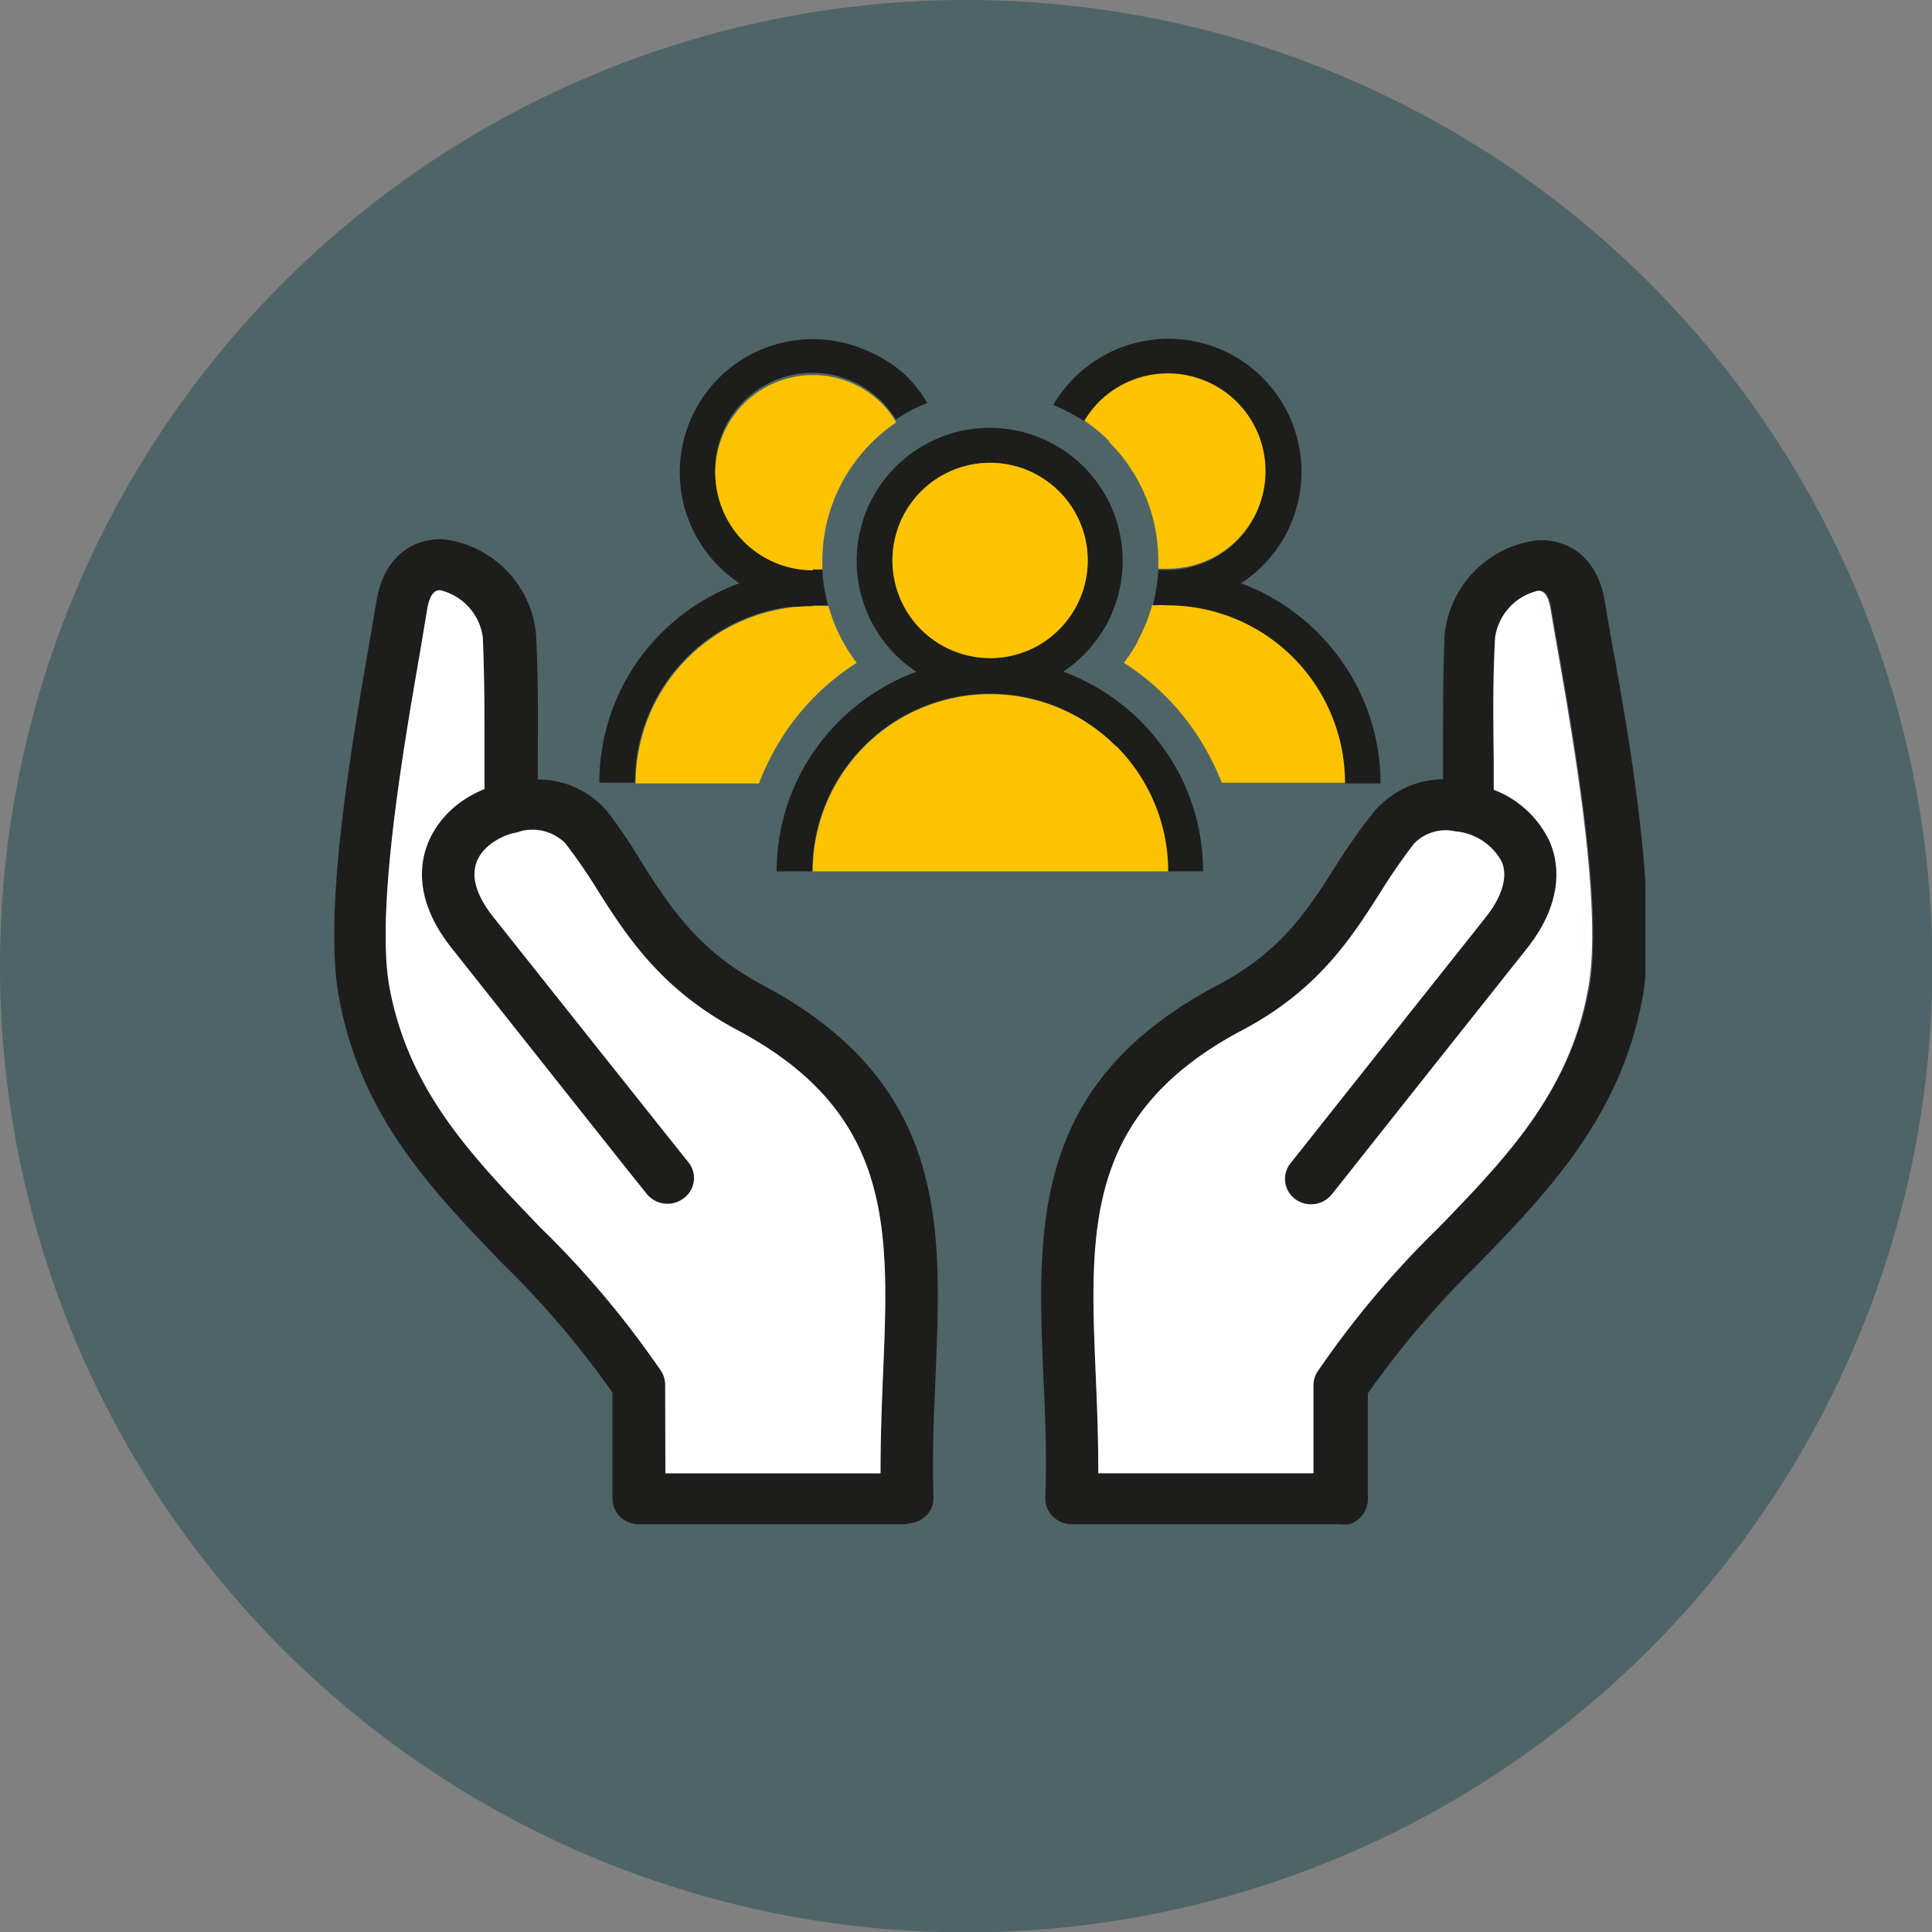
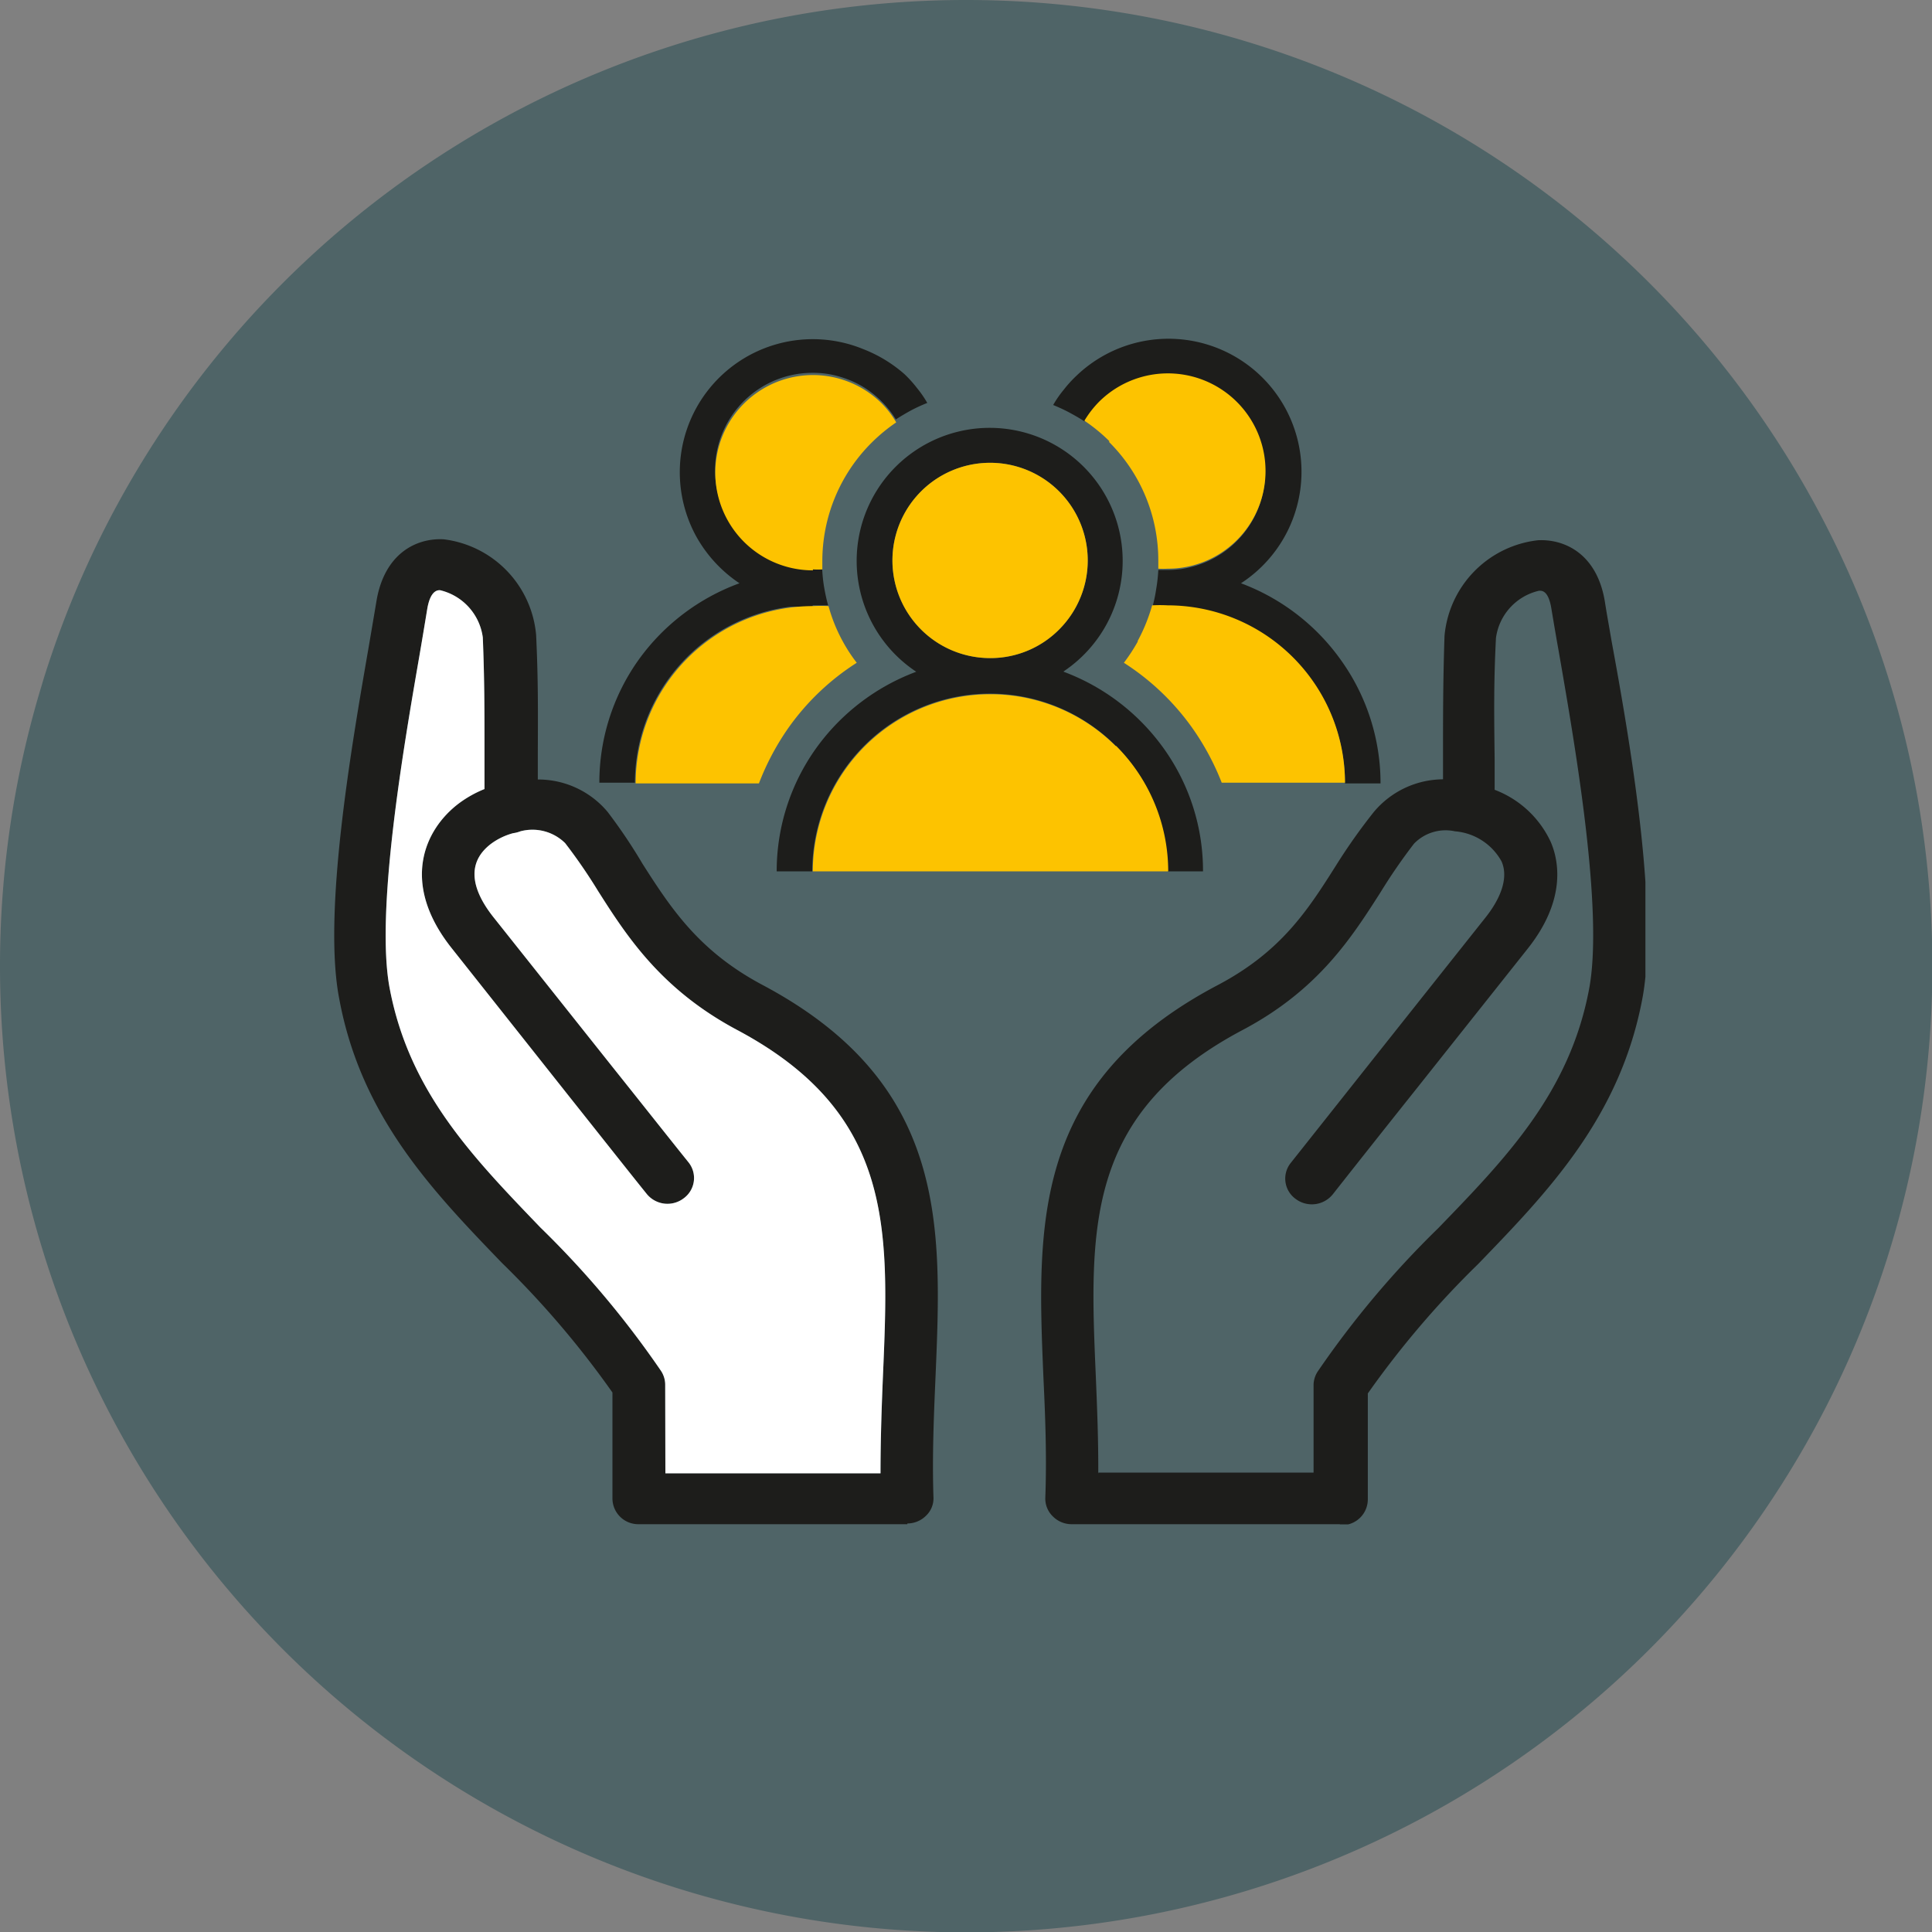
<svg xmlns="http://www.w3.org/2000/svg" id="Layer_1" data-name="Layer 1" viewBox="0 0 103.28 103.28">
  <rect x="0" y="0" width="103.28" height="103.28" fill="#808080" stroke="none" />
  <defs>
    <style>.cls-1{fill:none;}.cls-2{fill:#1e494f;fill-rule:evenodd;opacity:0.5;isolation:isolate;}.cls-3{clip-path:url(#clip-path);}.cls-4{fill:#1d1d1b;}.cls-5{fill:#fff;}.cls-6{fill:#fdc300;}</style>
    <clipPath id="clip-path" transform="translate(-0.86 -0.82)">
      <rect class="cls-1" x="18.69" y="12.1" width="70.13" height="70.21" />
    </clipPath>
  </defs>
  <path class="cls-2" d="M52.51.82A51.65,51.65,0,1,1,.86,52.47,51.64,51.64,0,0,1,52.51.82" transform="translate(-0.86 -0.82)" />
  <rect class="cls-1" x="23.31" y="23.34" width="56.66" height="56.66" />
  <g class="cls-3">
    <path class="cls-4" d="M36.43,79.58h11.5c0-1.78.06-3.52.13-5.2.33-7.86.6-14.06-7.85-18.53-4-2.15-5.82-4.94-7.38-7.4a28.8,28.8,0,0,0-1.76-2.56,2.49,2.49,0,0,0-2.39-.63,1.72,1.72,0,0,1-.39.1,3.52,3.52,0,0,0-1.17.56c-1.55,1.17-.8,2.77.11,3.92l6.32,7.95c1.82,2.28,3.25,4.09,4.12,5.17a1.34,1.34,0,0,1-.25,1.91,1.43,1.43,0,0,1-2-.24c-.87-1.08-2.3-2.89-4.12-5.18L25,51.5c-2.73-3.44-1.49-6.32.4-7.74A6.12,6.12,0,0,1,26.76,43c0-.7,0-1.34,0-1.94,0-2.27,0-3.91-.09-6.16a3,3,0,0,0-2.29-2.53c-.12,0-.51,0-.68,1-.11.67-.25,1.52-.42,2.51-.83,4.8-2.38,13.73-1.58,17.82,1.06,5.52,4.46,9,8.05,12.74a50.35,50.35,0,0,1,6.45,7.67,1.35,1.35,0,0,1,.22.72ZM49.36,82.3H35a1.38,1.38,0,0,1-1.4-1.36V75.26a49.44,49.44,0,0,0-5.91-6.93C24,64.5,20.17,60.53,19,54.24c-.9-4.57.64-13.47,1.56-18.78.17-1,.31-1.82.42-2.48.42-2.57,2.13-3.41,3.6-3.33a5.65,5.65,0,0,1,4.94,5.12c.11,2.32.1,4,.09,6.3,0,.45,0,.92,0,1.42a4.84,4.84,0,0,1,3.73,1.73A28.47,28.47,0,0,1,35.21,47c1.52,2.38,3,4.64,6.35,6.44,10,5.28,9.65,12.93,9.31,21-.09,2.08-.18,4.22-.11,6.4a1.28,1.28,0,0,1-.39,1,1.41,1.41,0,0,1-1,.42m10.21-2.72h11.5V74.86a1.35,1.35,0,0,1,.22-.72,50.35,50.35,0,0,1,6.45-7.67c3.59-3.71,7-7.22,8.05-12.73.82-4.2-.78-13.3-1.63-18.19-.15-.83-.27-1.56-.37-2.15-.16-1.06-.54-1-.67-1a3,3,0,0,0-2.3,2.53c-.12,2.37-.1,4-.07,6.5,0,.5,0,1,0,1.61a5.42,5.42,0,0,1,3,2.79c.43,1,.84,3.09-1.23,5.7s-4.09,5.15-5.86,7.38c-2,2.51-3.63,4.57-4.55,5.74a1.44,1.44,0,0,1-2,.26A1.34,1.34,0,0,1,69.85,63l4.56-5.75,5.86-7.38c.64-.8,1.3-2,.86-3a3.13,3.13,0,0,0-2.49-1.61,2.35,2.35,0,0,0-2.19.66,29.72,29.72,0,0,0-1.79,2.6c-1.56,2.44-3.33,5.22-7.37,7.36-8.45,4.47-8.19,10.67-7.85,18.53.07,1.68.14,3.42.13,5.2M72.48,82.3H58.14a1.41,1.41,0,0,1-1-.42,1.32,1.32,0,0,1-.4-1c.08-2.18,0-4.32-.1-6.4-.34-8.1-.66-15.75,9.32-21,3.39-1.79,4.81-4,6.33-6.41a31.11,31.11,0,0,1,2-2.83A4.86,4.86,0,0,1,78,42.48c0-.37,0-.71,0-1,0-2.54,0-4.21.08-6.66a5.65,5.65,0,0,1,5-5.12c1.46-.07,3.18.76,3.58,3.33.09.58.22,1.29.36,2.11,1,5.42,2.54,14.48,1.62,19.15-1.21,6.29-5.05,10.26-8.75,14.09a49.44,49.44,0,0,0-5.91,6.93v5.68a1.38,1.38,0,0,1-1.4,1.36" transform="translate(-0.86 -0.82)" />
-     <path class="cls-5" d="M59.57,79.58h11.5V74.86a1.35,1.35,0,0,1,.22-.72,50.35,50.35,0,0,1,6.45-7.67c3.59-3.71,7-7.22,8-12.73.83-4.2-.77-13.3-1.62-18.19-.15-.83-.27-1.56-.37-2.15-.16-1-.54-1-.67-1a3,3,0,0,0-2.3,2.53c-.12,2.37-.1,4-.07,6.5,0,.5,0,1,0,1.61a5.43,5.43,0,0,1,3,2.79c.43,1,.84,3.09-1.23,5.7s-4.09,5.15-5.86,7.38l-4.55,5.74a1.44,1.44,0,0,1-2,.26A1.34,1.34,0,0,1,69.85,63l4.56-5.75,5.86-7.38c.64-.8,1.3-2,.86-3a3.13,3.13,0,0,0-2.49-1.61,2.35,2.35,0,0,0-2.19.66,31.12,31.12,0,0,0-1.79,2.59c-1.56,2.45-3.33,5.23-7.37,7.37-8.45,4.47-8.19,10.67-7.85,18.53.07,1.68.14,3.42.13,5.2" transform="translate(-0.86 -0.82)" />
-     <path class="cls-5" d="M36.43,79.58h11.5c0-1.78.06-3.52.13-5.2.34-7.86.6-14.06-7.85-18.53-4-2.15-5.82-4.94-7.38-7.4a28.8,28.8,0,0,0-1.76-2.56,2.49,2.49,0,0,0-2.39-.63,1.72,1.72,0,0,1-.39.1,3.52,3.52,0,0,0-1.17.56c-1.55,1.17-.8,2.77.11,3.92l6.32,7.95c1.82,2.28,3.25,4.09,4.12,5.17a1.34,1.34,0,0,1-.25,1.91,1.43,1.43,0,0,1-2-.24c-.87-1.08-2.3-2.89-4.12-5.18L25,51.5c-2.73-3.44-1.49-6.32.4-7.74A6.12,6.12,0,0,1,26.76,43c0-.7,0-1.34,0-1.94,0-2.27,0-3.91-.09-6.16a3,3,0,0,0-2.29-2.53c-.12,0-.51,0-.68,1-.11.67-.25,1.52-.42,2.51-.83,4.8-2.38,13.73-1.58,17.82,1.06,5.52,4.46,9,8.05,12.74a50.35,50.35,0,0,1,6.45,7.67,1.35,1.35,0,0,1,.22.72Z" transform="translate(-0.86 -0.82)" />
+     <path class="cls-5" d="M36.43,79.58h11.5c0-1.78.06-3.52.13-5.2.34-7.86.6-14.06-7.85-18.53-4-2.15-5.82-4.94-7.38-7.4a28.8,28.8,0,0,0-1.76-2.56,2.49,2.49,0,0,0-2.39-.63,1.72,1.72,0,0,1-.39.1,3.52,3.52,0,0,0-1.17.56c-1.55,1.17-.8,2.77.11,3.92l6.32,7.95c1.82,2.28,3.25,4.09,4.12,5.17a1.34,1.34,0,0,1-.25,1.91,1.43,1.43,0,0,1-2-.24c-.87-1.08-2.3-2.89-4.12-5.18L25,51.5c-2.73-3.44-1.49-6.32.4-7.74A6.12,6.12,0,0,1,26.76,43c0-.7,0-1.34,0-1.94,0-2.27,0-3.91-.09-6.16a3,3,0,0,0-2.29-2.53c-.12,0-.51,0-.68,1-.11.67-.25,1.52-.42,2.51-.83,4.8-2.38,13.73-1.58,17.82,1.06,5.52,4.46,9,8.05,12.74a50.35,50.35,0,0,1,6.45,7.67,1.35,1.35,0,0,1,.22.72" transform="translate(-0.86 -0.82)" />
    <path class="cls-4" d="M53.79,36a5.22,5.22,0,1,1,3.69-1.53A5.17,5.17,0,0,1,53.79,36m3.93.71A7.13,7.13,0,0,0,60,34.22a7.11,7.11,0,1,0-10.16,2.51,11.56,11.56,0,0,0-5.36,4.1,11.3,11.3,0,0,0-2.1,6.57h1.9a9.49,9.49,0,0,1,19,0h1.89a11.23,11.23,0,0,0-2.1-6.57,11.53,11.53,0,0,0-5.35-4.1" transform="translate(-0.86 -0.82)" />
    <path class="cls-4" d="M67.2,32a7.11,7.11,0,1,0-8.82-11.07,6.49,6.49,0,0,0-.66.73,5.82,5.82,0,0,0-.56.81c.29.12.58.25.86.4s.56.31.82.48a5.2,5.2,0,0,1,.57-.76,5.39,5.39,0,0,1,.7-.65,5,5,0,0,1,1.47-.79,5,5,0,0,1,1.7-.29,5.21,5.21,0,0,1,4.13,8.39,5.25,5.25,0,0,1-2.72,1.84,5.67,5.67,0,0,1-.69.15,5.81,5.81,0,0,1-.72.05h-.5a8.27,8.27,0,0,1-.11,1,8.13,8.13,0,0,1-.21,1l.41,0,.41,0a5.43,5.43,0,0,1,.57,0l.56,0a9.49,9.49,0,0,1,8.35,9.41h1.9a11.3,11.3,0,0,0-2.1-6.57A11.49,11.49,0,0,0,67.2,32" transform="translate(-0.86 -0.82)" />
    <path class="cls-4" d="M44.31,33.18l.41,0,.41,0c-.09-.32-.16-.65-.22-1a8.26,8.26,0,0,1-.1-1h-.5a5.81,5.81,0,0,1-.72-.05,5.67,5.67,0,0,1-.69-.15,5.21,5.21,0,0,1,1.41-10.23,5,5,0,0,1,1.7.29,5,5,0,0,1,1.47.79,5.39,5.39,0,0,1,.7.65,5.2,5.2,0,0,1,.57.76q.39-.25.81-.48a8.59,8.59,0,0,1,.87-.4,5.82,5.82,0,0,0-.56-.81,6.49,6.49,0,0,0-.66-.73A7.4,7.4,0,0,0,47,19.48a7.11,7.11,0,0,0-9.8,6.59,7.17,7.17,0,0,0,.87,3.41A7.25,7.25,0,0,0,40.39,32,11.49,11.49,0,0,0,35,36.09a11.3,11.3,0,0,0-2.1,6.57h1.9a9.49,9.49,0,0,1,8.34-9.41l.57,0,.57,0" transform="translate(-0.86 -0.82)" />
    <path class="cls-6" d="M53.79,36a5.22,5.22,0,1,1,3.69-1.53A5.17,5.17,0,0,1,53.79,36" transform="translate(-0.86 -0.82)" />
    <path class="cls-6" d="M60.5,40.7a9.49,9.49,0,0,0-16.19,6.7h19a9.49,9.49,0,0,0-2.78-6.7" transform="translate(-0.86 -0.82)" />
    <path class="cls-6" d="M60.15,24.45a8.93,8.93,0,0,1,2.63,6.36c0,.14,0,.28,0,.41a4.38,4.38,0,0,0,.51,0,5.22,5.22,0,1,0-3.69-8.91,5.4,5.4,0,0,0-.77,1,9.18,9.18,0,0,1,1.33,1.09" transform="translate(-0.86 -0.82)" />
    <path class="cls-6" d="M61.68,35.12a9.55,9.55,0,0,1-.74,1.13,13.21,13.21,0,0,1,3.66,3.49,13.74,13.74,0,0,1,1.57,2.92h6.59a9.49,9.49,0,0,0-9.48-9.48,7.56,7.56,0,0,0-.83,0,9.23,9.23,0,0,1-.77,1.9" transform="translate(-0.86 -0.82)" />
    <path class="cls-6" d="M43,39.74a13.07,13.07,0,0,1,3.66-3.49,8.45,8.45,0,0,1-.74-1.13,8.7,8.7,0,0,1-.77-1.9,7.56,7.56,0,0,0-.83,0,9.49,9.49,0,0,0-9.48,9.48h6.59A13.74,13.74,0,0,1,43,39.74" transform="translate(-0.86 -0.82)" />
    <path class="cls-6" d="M44.31,31.26a4.38,4.38,0,0,0,.51,0c0-.13,0-.27,0-.41a8.93,8.93,0,0,1,2.63-6.36,9.1,9.1,0,0,1,1.32-1.09,5,5,0,0,0-.76-1,5.22,5.22,0,1,0-3.69,8.91" transform="translate(-0.86 -0.82)" />
  </g>
</svg>